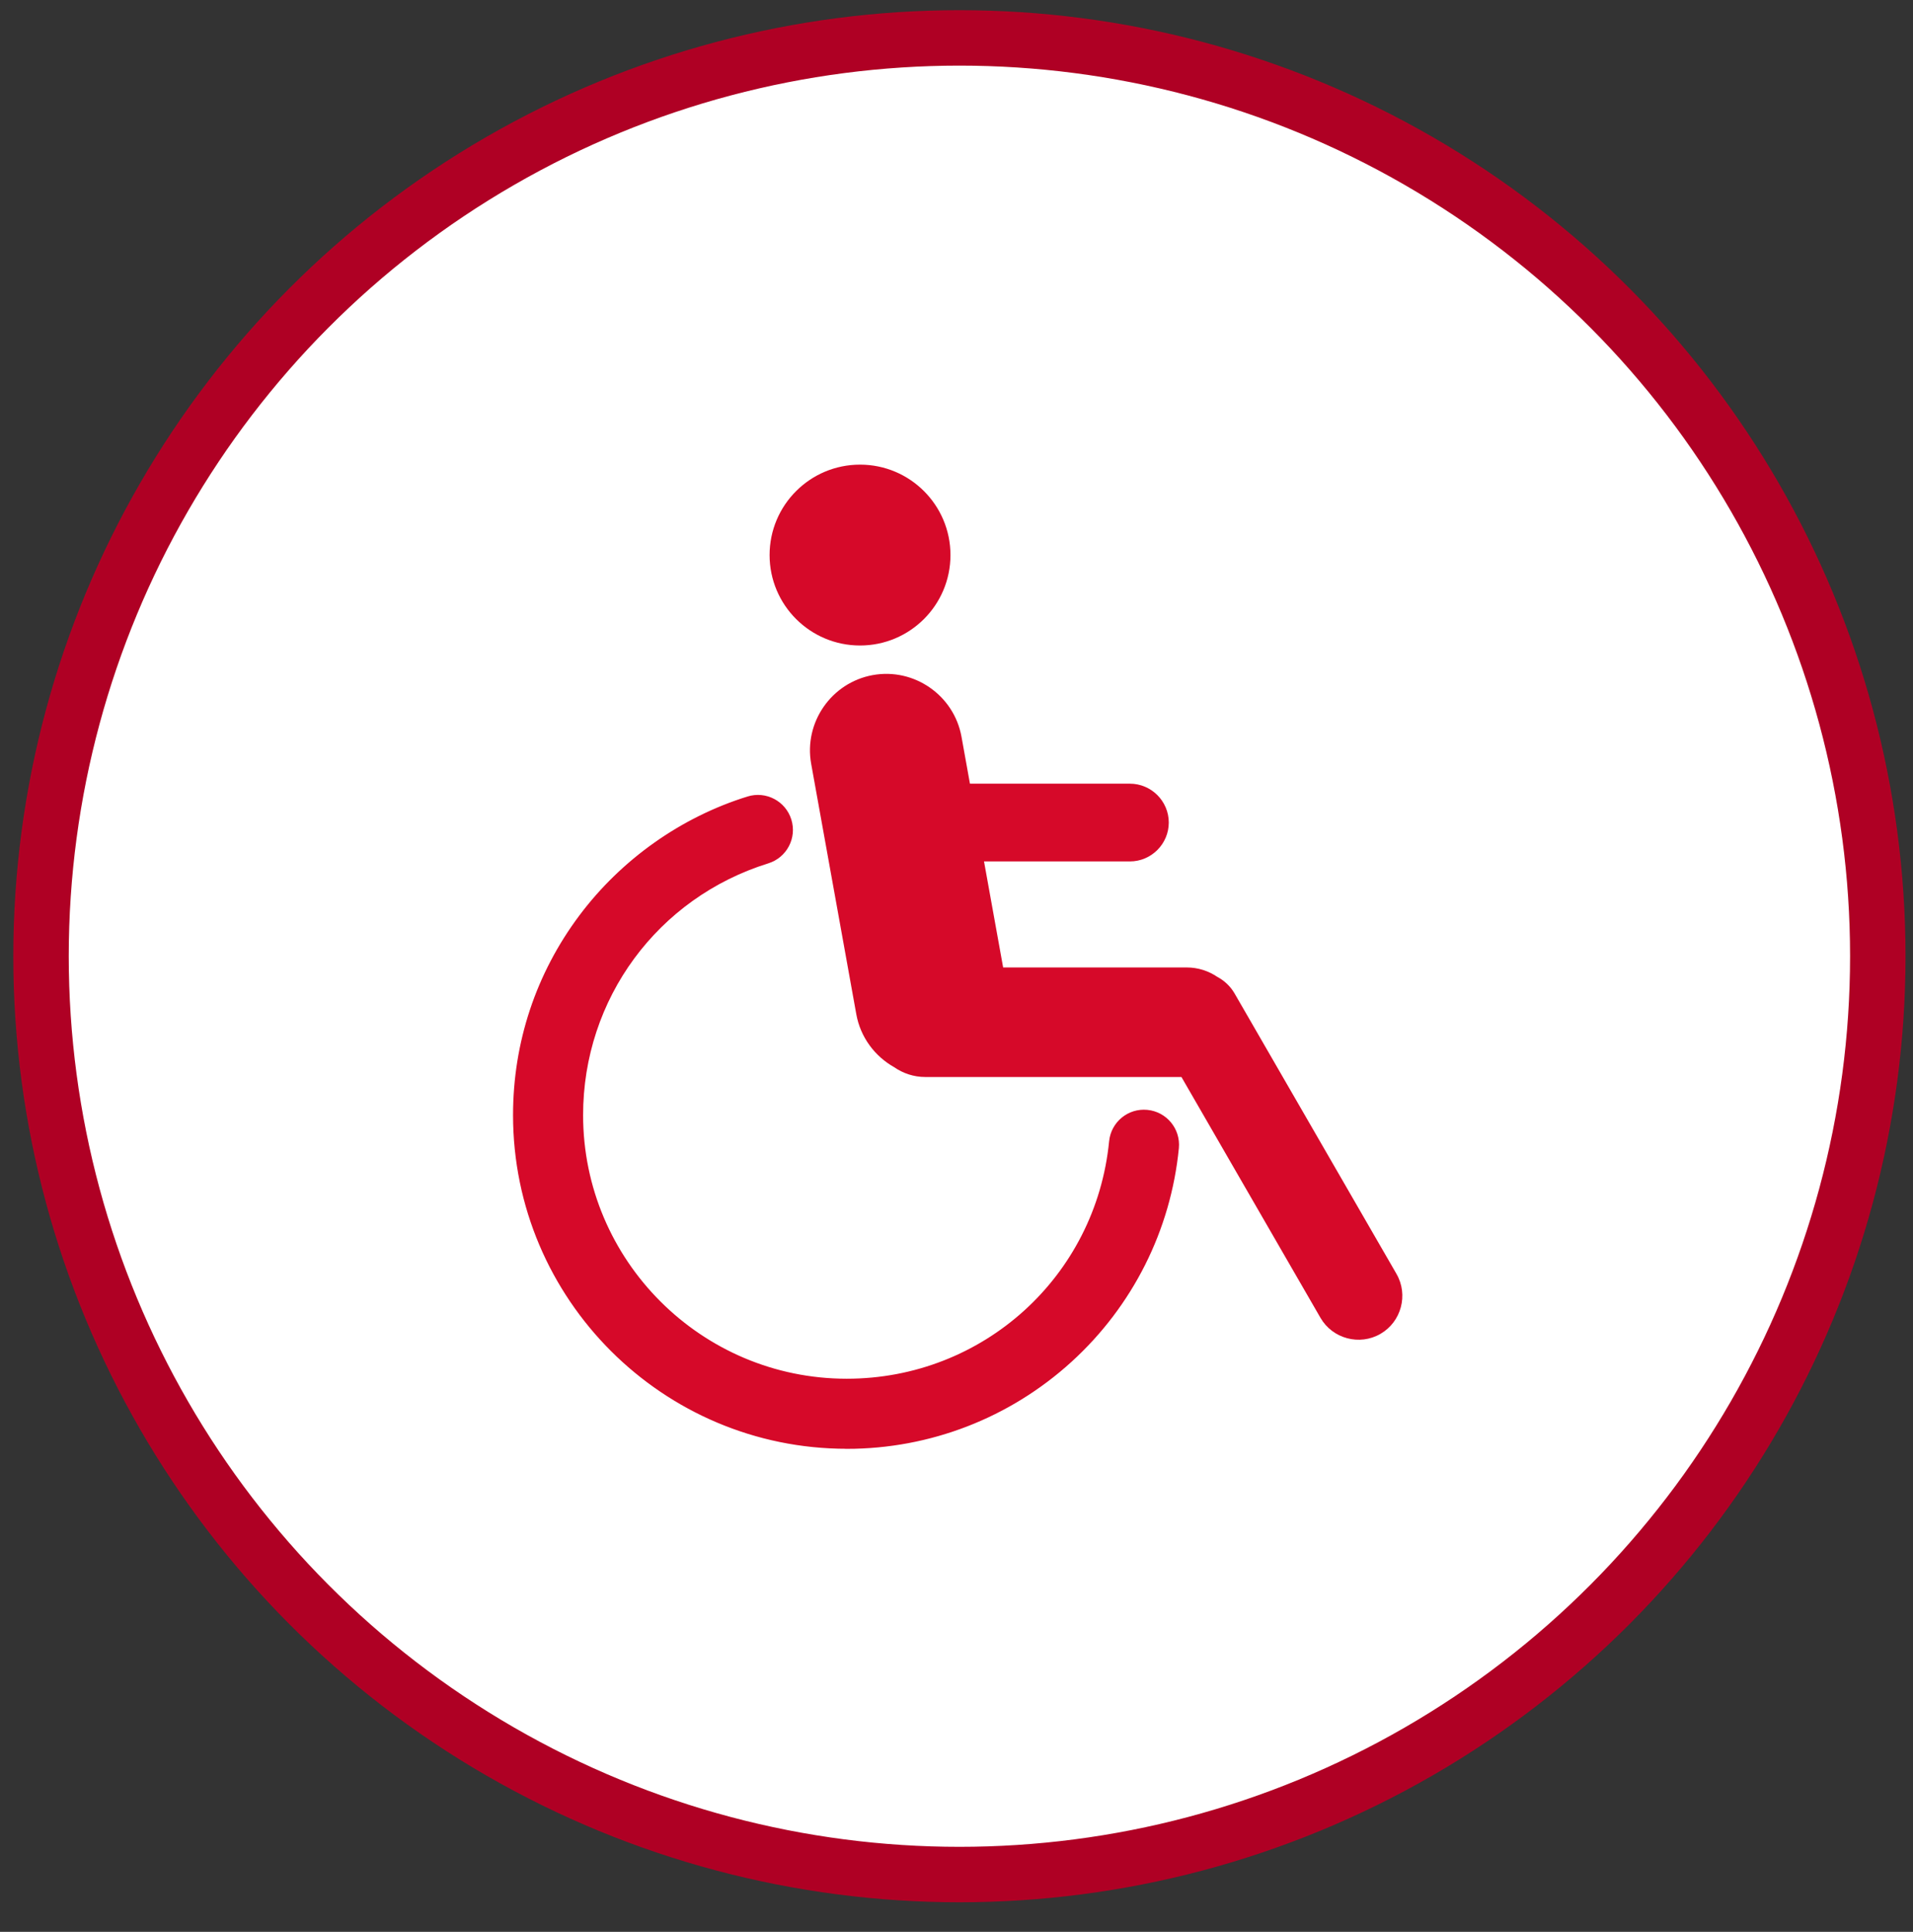
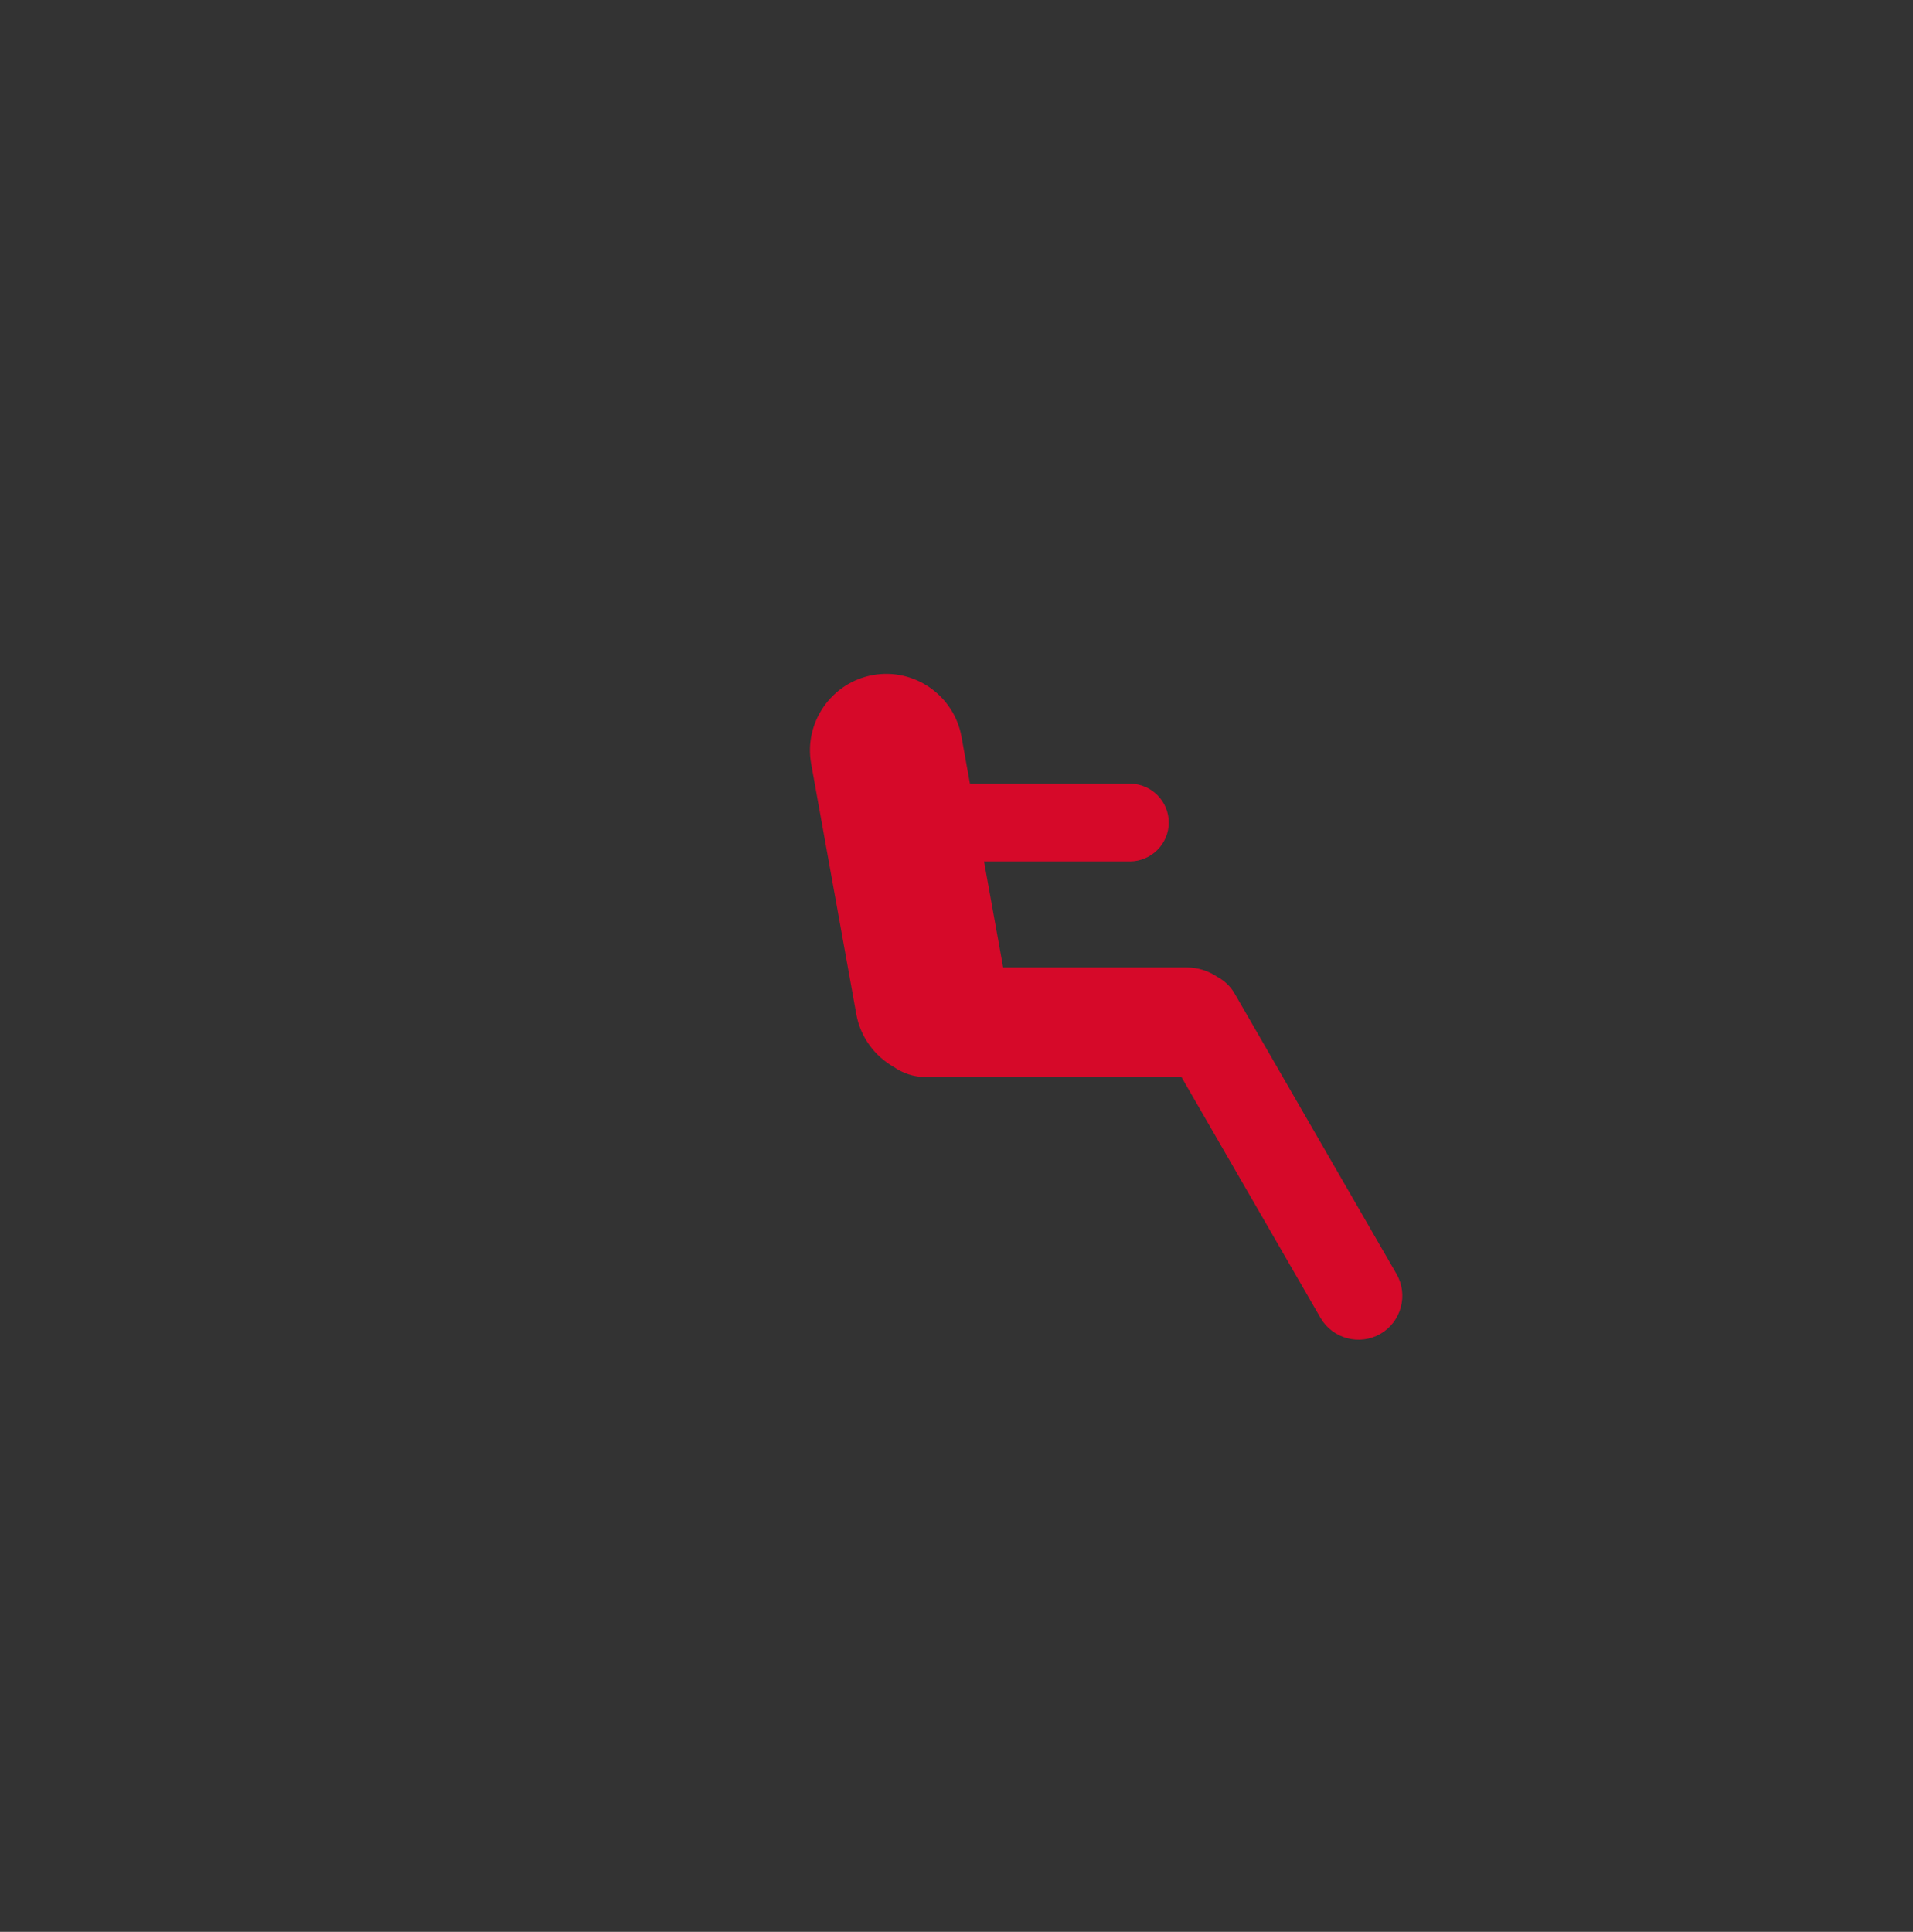
<svg xmlns="http://www.w3.org/2000/svg" id="Icon" viewBox="0 0 276.04 278.78">
  <rect x="0" y="0" width="276.04" height="278.78" fill="#333333" stroke="none" />
  <defs>
    <style>
      .cls-1 {
        fill: #fff;
        stroke: #af0024;
        stroke-width: 8px;
      }

      .cls-1, .cls-2 {
        stroke-miterlimit: 10;
      }

      .cls-2 {
        stroke: #d60929;
      }

      .cls-2, .cls-3 {
        fill: #d60929;
      }

      .cls-3 {
        stroke-width: 0px;
      }
    </style>
  </defs>
-   <circle class="cls-1" cx="138.44" cy="137.99" r="132.52" />
  <g>
    <path class="cls-3" d="m201.49,183.8l-23.34-40.43c-.61-1.06-1.5-1.87-2.51-2.41-1.26-.85-2.77-1.35-4.4-1.35h-26.49l-2.76-15.3h21.05c3.09,0,5.61-2.53,5.61-5.61h0c0-3.09-2.53-5.61-5.61-5.61h-23.08l-1.22-6.78c-1.08-5.97-6.84-9.97-12.8-8.89h0c-5.97,1.08-9.97,6.84-8.89,12.81l6.51,36.12c.6,3.35,2.69,6.09,5.46,7.65,1.28.89,2.83,1.42,4.5,1.42h.61c.19,0,.39,0,.59,0h35.76l20.06,34.75c1.74,3.02,5.64,4.06,8.65,2.32h0c3.02-1.74,4.06-5.64,2.32-8.65Z" />
-     <circle class="cls-3" cx="124.1" cy="80.1" r="13.05" />
-     <path class="cls-2" d="m122.18,208.57c-26.27,0-47.65-21.37-47.65-47.65,0-10.37,3.27-20.23,9.47-28.51,5.99-8,14.51-14.04,24.01-16.99,2.4-.75,4.95.59,5.7,2.99.75,2.4-.59,4.95-2.99,5.7-16.2,5.04-27.08,19.83-27.08,36.81,0,21.25,17.29,38.54,38.54,38.54,19.92,0,36.41-14.93,38.36-34.72.25-2.5,2.47-4.33,4.98-4.08,2.5.25,4.33,2.47,4.09,4.98-1.15,11.71-6.59,22.55-15.33,30.51-8.79,8.01-20.19,12.43-32.09,12.43Z" />
  </g>
</svg>